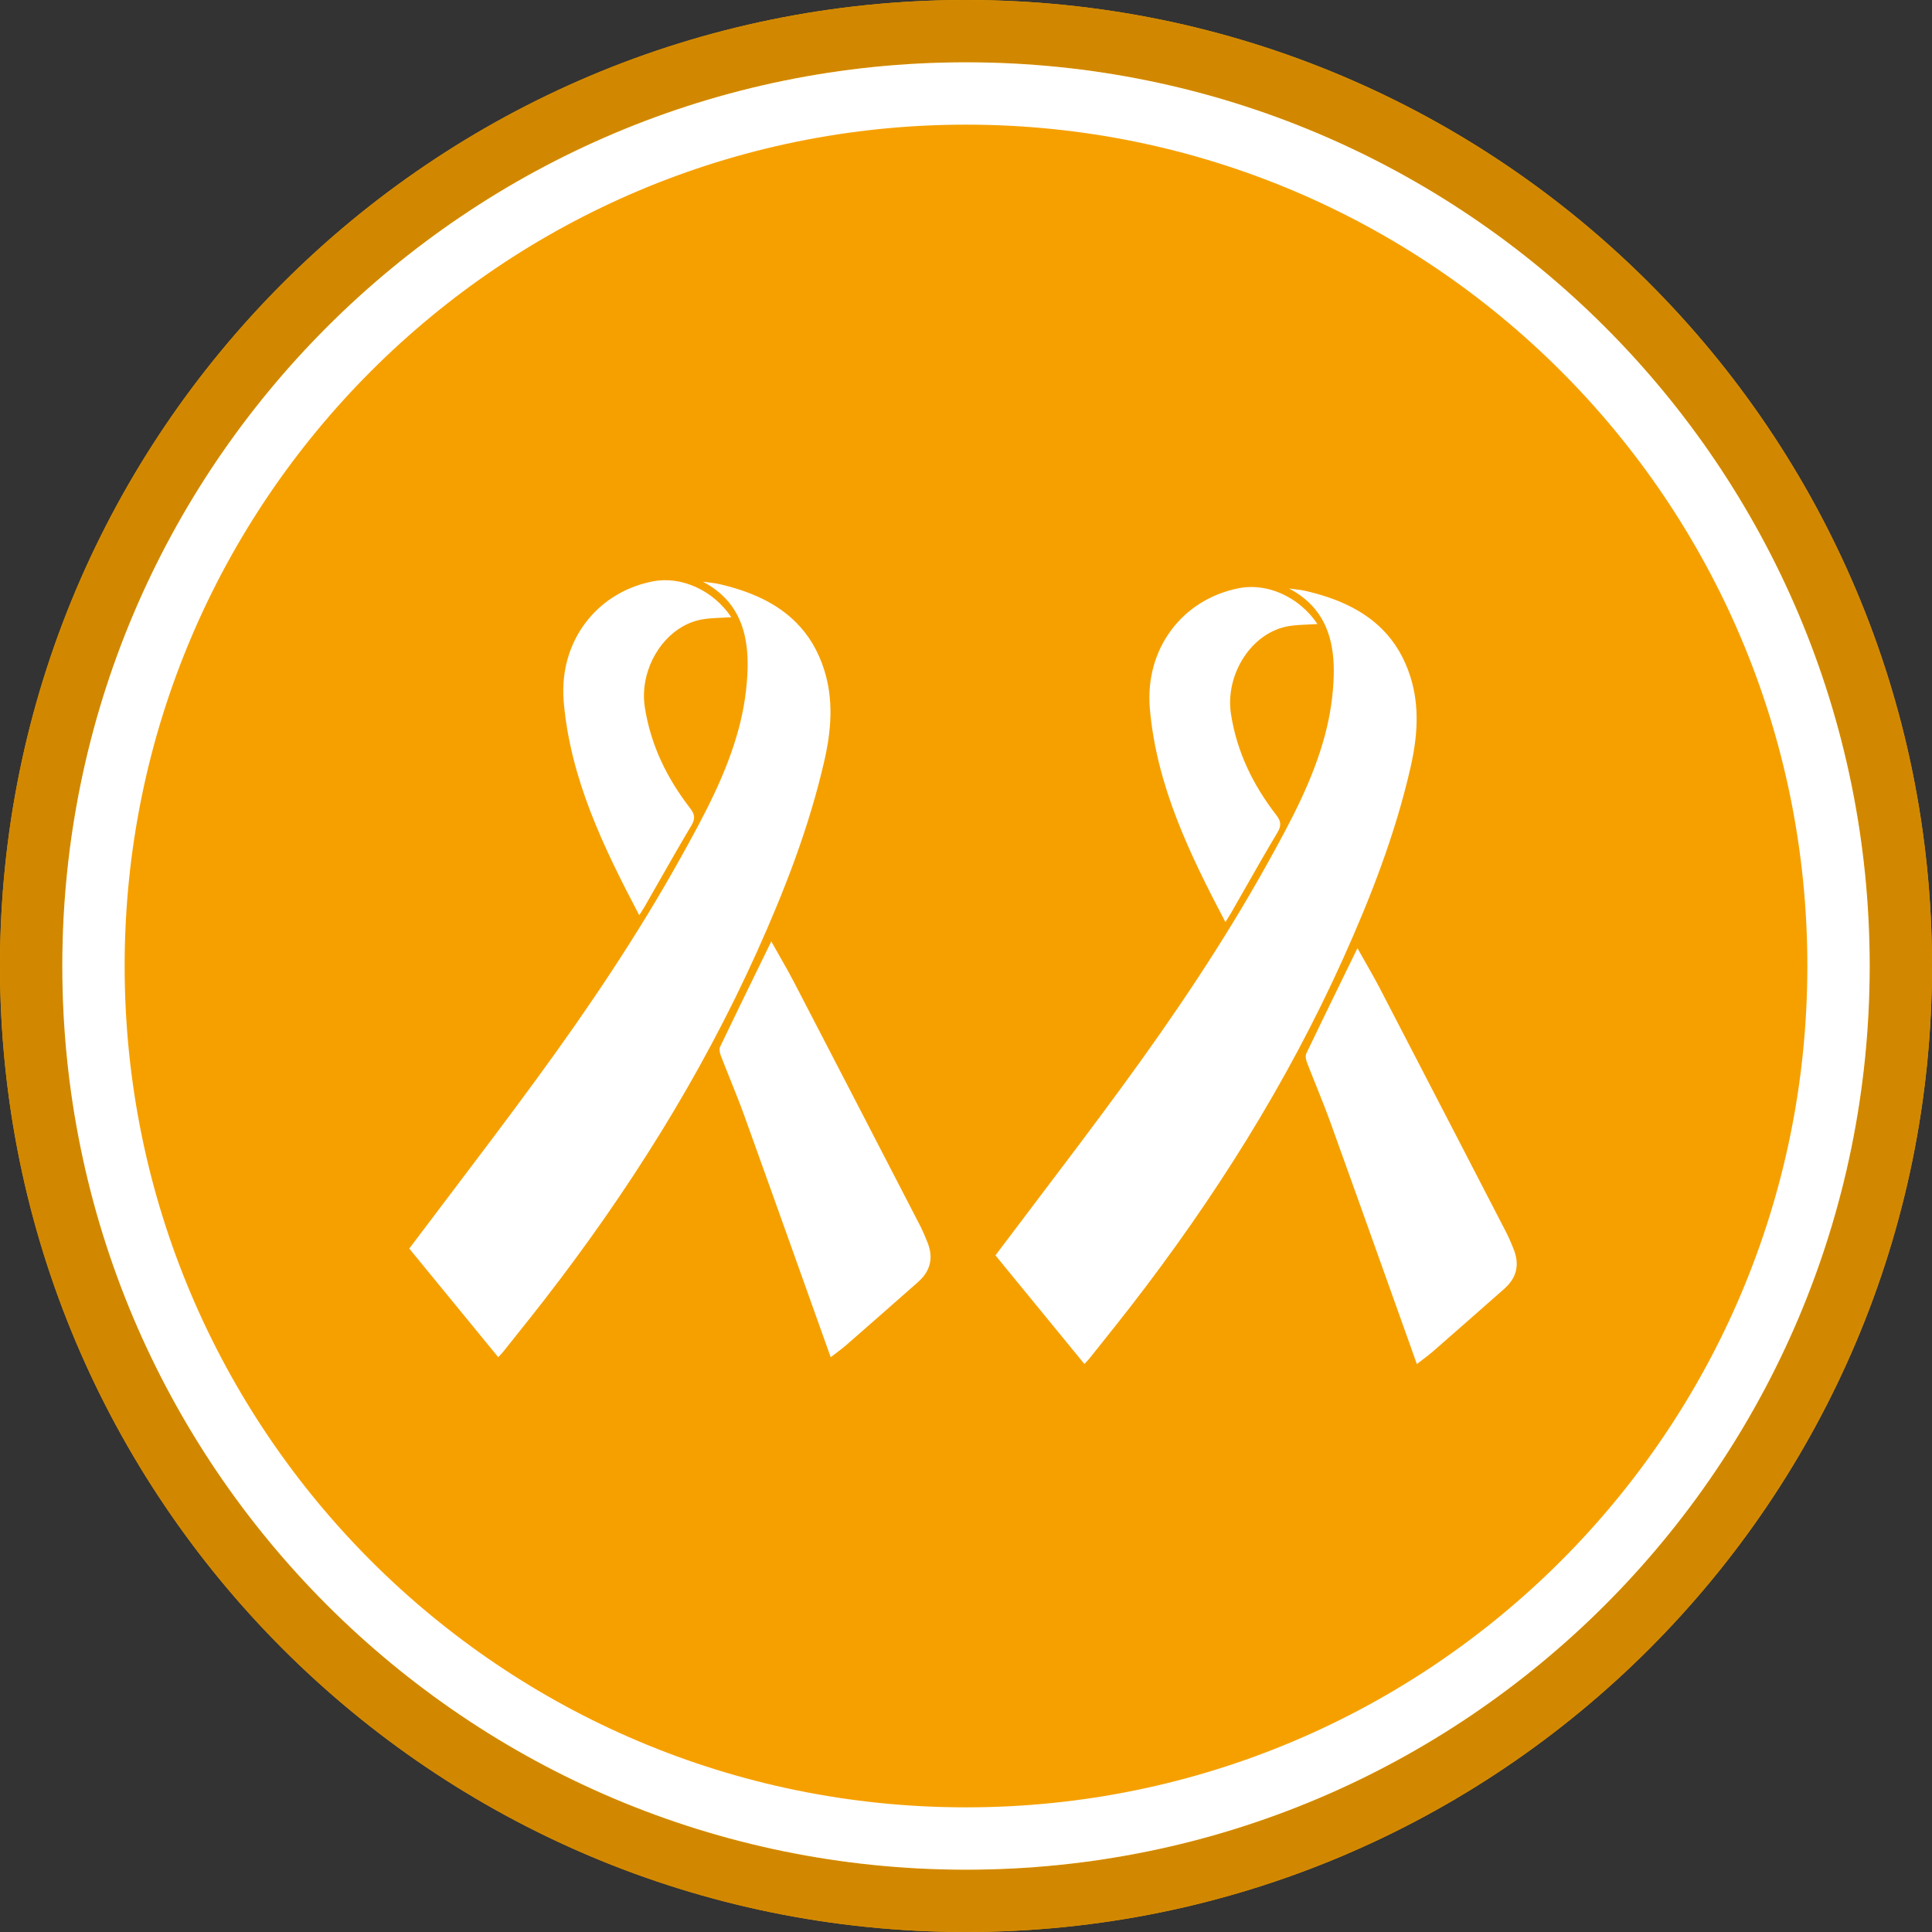
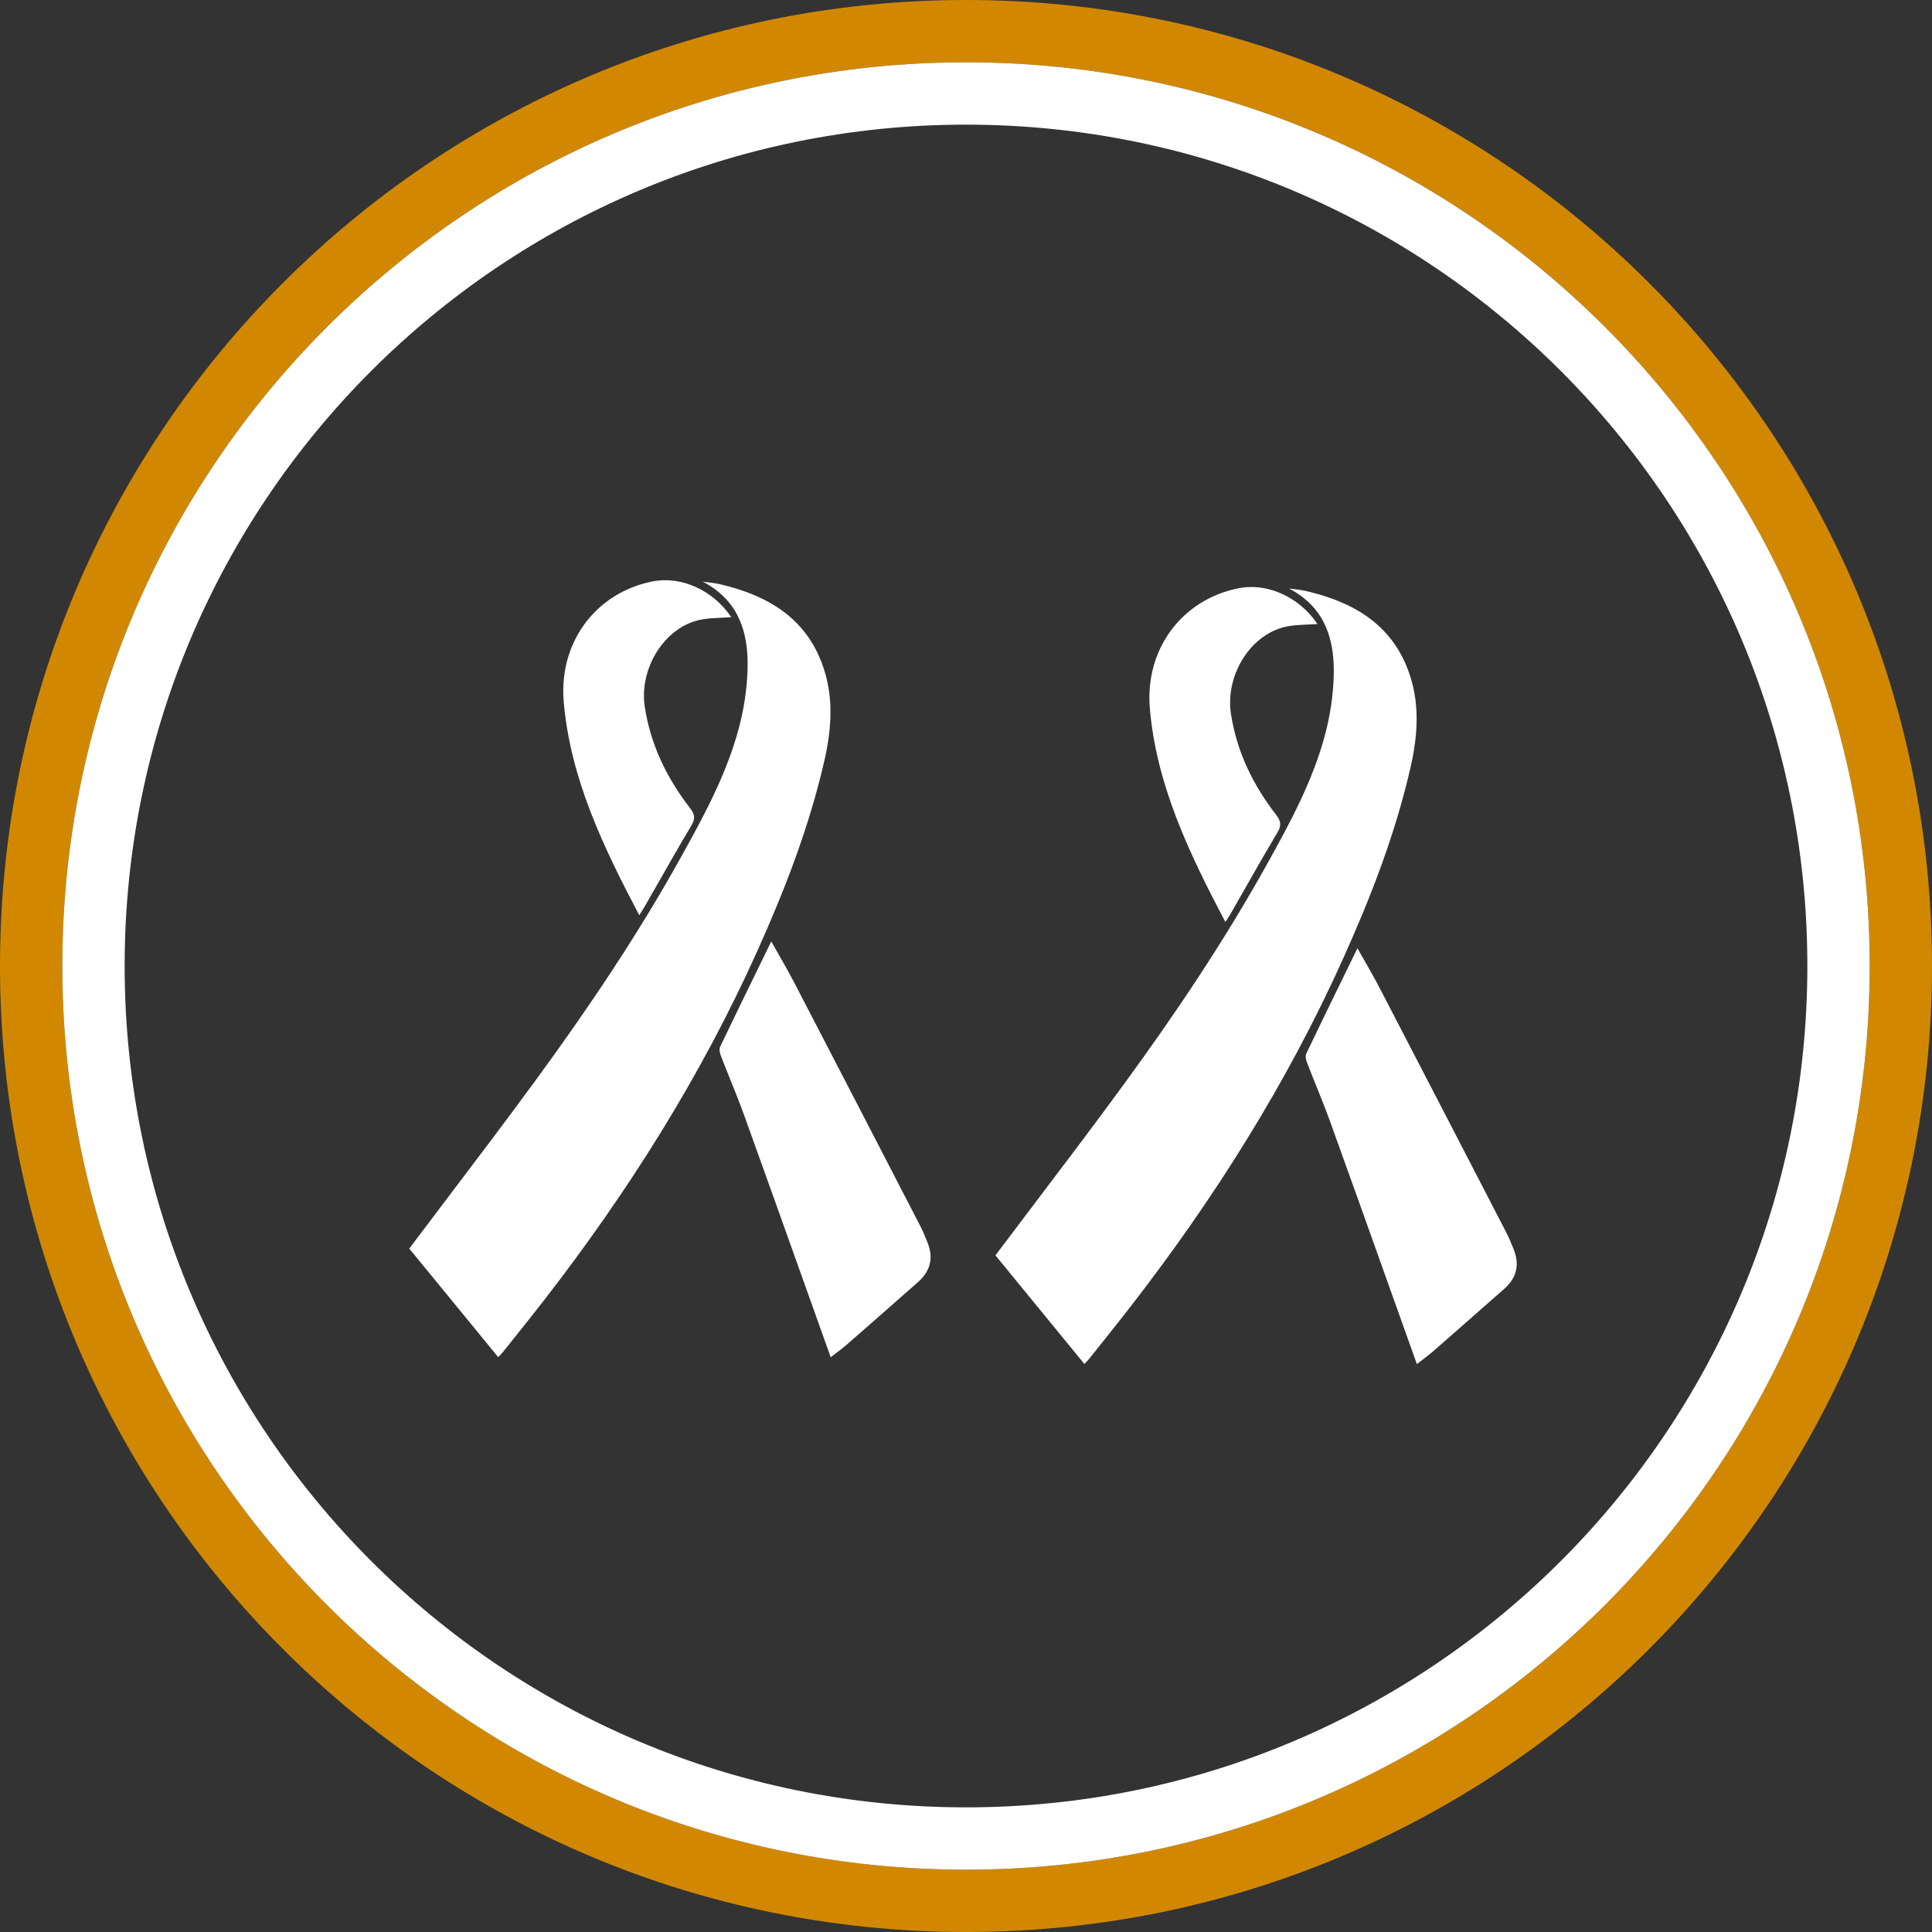
<svg xmlns="http://www.w3.org/2000/svg" width="120" height="120" viewBox="0 0 120 120" fill="none">
  <rect x="0" y="0" width="120" height="120" fill="#333333" stroke="none" />
-   <path d="M120 60C120 93.137 93.137 120 60 120C26.863 120 0 93.137 0 60C0 26.863 26.863 0 60 0C93.137 0 120 26.863 120 60Z" fill="#F6A000" />
  <path fill-rule="evenodd" clip-rule="evenodd" d="M45.421 38.335L45.419 38.335L45.42 38.337C45.227 38.35 45.039 38.358 44.855 38.366H44.855L44.855 38.366L44.855 38.366C44.453 38.384 44.071 38.401 43.694 38.459C41.856 38.738 40.436 40.413 40.082 42.305C39.982 42.837 39.967 43.387 40.051 43.927C40.417 46.283 41.425 48.337 42.866 50.201C43.037 50.422 43.122 50.61 43.108 50.818C43.099 50.957 43.044 51.105 42.941 51.277C42.233 52.462 41.55 53.663 40.866 54.864L40.866 54.864L40.866 54.864L40.865 54.865C40.585 55.357 40.304 55.85 40.022 56.342C39.968 56.436 39.909 56.527 39.838 56.637C39.797 56.699 39.753 56.768 39.704 56.846C37.477 52.606 35.433 48.387 35.014 43.597C34.969 43.072 34.976 42.559 35.033 42.063C35.374 39.071 37.51 36.704 40.547 36.11C42.314 35.765 44.3 36.658 45.421 38.335ZM30.945 84.295C30.987 84.249 31.029 84.206 31.068 84.165C31.142 84.087 31.211 84.015 31.273 83.937C31.527 83.617 31.782 83.298 32.037 82.979C32.634 82.231 33.231 81.484 33.817 80.728C39.016 74.019 43.519 66.882 47.011 59.13C48.739 55.292 50.258 51.376 51.2 47.259C51.632 45.371 51.785 43.472 51.19 41.599C50.81 40.403 50.224 39.453 49.478 38.695C48.251 37.447 46.59 36.722 44.702 36.284C44.472 36.231 44.235 36.202 43.998 36.173C43.884 36.16 43.769 36.146 43.656 36.129L43.66 36.131L43.658 36.131C43.974 36.296 44.258 36.478 44.512 36.675C46.052 37.87 46.488 39.615 46.433 41.556C46.398 42.771 46.213 44.006 45.902 45.183C45.142 48.066 43.722 50.676 42.283 53.264C39.617 58.059 36.559 62.602 33.324 67.024C31.532 69.474 29.7 71.893 27.855 74.329C27.045 75.398 26.232 76.47 25.42 77.55C27.218 79.746 29.069 82.006 30.943 84.293L30.943 84.294L30.945 84.296L30.947 84.297L30.945 84.295ZM30.945 84.295L30.945 84.296L30.943 84.293L30.944 84.293L30.945 84.295ZM54.798 81.587C54.061 82.235 53.323 82.882 52.583 83.528C52.376 83.708 52.156 83.874 51.927 84.047C51.819 84.129 51.708 84.212 51.596 84.299L51.596 84.299V84.297C51.05 82.771 50.509 81.253 49.969 79.741C48.72 76.24 47.483 72.772 46.234 69.306C45.958 68.541 45.654 67.785 45.35 67.03C45.153 66.539 44.956 66.049 44.767 65.555C44.72 65.433 44.683 65.272 44.697 65.138C44.698 65.127 44.7 65.116 44.701 65.105C44.705 65.084 44.71 65.064 44.717 65.045C44.72 65.035 44.724 65.025 44.729 65.015C45.127 64.182 45.529 63.35 45.935 62.514C46.466 61.421 47.003 60.321 47.55 59.201L47.55 59.2L47.55 59.2L47.834 58.619L47.905 58.472L47.905 58.472L47.906 58.472C47.944 58.541 47.982 58.609 48.02 58.676C48.136 58.882 48.251 59.084 48.365 59.283L48.365 59.284C48.549 59.606 48.73 59.923 48.905 60.239C49.044 60.49 49.18 60.74 49.312 60.993C51.943 66.058 54.566 71.128 57.185 76.198C57.299 76.419 57.394 76.649 57.488 76.879C57.52 76.955 57.551 77.032 57.584 77.108C57.77 77.548 57.835 77.959 57.78 78.341C57.713 78.813 57.461 79.241 57.026 79.625L56.96 79.684C56.24 80.319 55.519 80.954 54.798 81.587ZM81.828 38.76C81.554 38.35 81.229 37.987 80.867 37.677C79.749 36.719 78.288 36.272 76.953 36.533C73.412 37.224 71.098 40.325 71.42 44.018C71.839 48.809 73.882 53.029 76.109 57.267L76.11 57.266L76.112 57.269C76.161 57.19 76.205 57.122 76.246 57.06L76.246 57.06L76.246 57.059C76.317 56.95 76.376 56.859 76.43 56.764C76.712 56.272 76.993 55.779 77.274 55.286L77.274 55.286L77.274 55.286C77.957 54.085 78.641 52.885 79.349 51.7C79.605 51.273 79.559 50.997 79.273 50.625C77.832 48.764 76.824 46.707 76.458 44.351C76.077 41.891 77.745 39.239 80.101 38.881C80.478 38.824 80.861 38.807 81.263 38.789L81.263 38.789L81.263 38.789C81.447 38.781 81.635 38.772 81.828 38.76ZM67.353 84.718C67.395 84.672 67.436 84.629 67.476 84.588L67.476 84.588C67.55 84.51 67.619 84.438 67.681 84.36C67.935 84.04 68.19 83.721 68.445 83.402L68.445 83.402L68.445 83.402C69.042 82.654 69.638 81.907 70.224 81.151C75.423 74.441 79.927 67.305 83.418 59.553C85.147 55.715 86.665 51.798 87.607 47.682C88.039 45.794 88.193 43.895 87.598 42.022C87.218 40.826 86.632 39.875 85.886 39.117C84.659 37.87 82.998 37.145 81.11 36.707C80.88 36.654 80.643 36.625 80.406 36.596C80.291 36.582 80.177 36.568 80.063 36.552L80.068 36.554L80.065 36.554C80.382 36.719 80.666 36.901 80.92 37.098C82.46 38.293 82.895 40.038 82.84 41.978C82.806 43.193 82.62 44.429 82.309 45.606C81.549 48.489 80.13 51.099 78.691 53.686C76.024 58.482 72.967 63.025 69.731 67.447C67.94 69.897 66.108 72.316 64.262 74.751L64.262 74.752L64.262 74.752C63.452 75.821 62.64 76.893 61.828 77.972C63.626 80.168 65.477 82.429 67.351 84.716L67.351 84.716L67.353 84.718L67.355 84.72L67.353 84.718ZM67.353 84.718L67.353 84.718L67.351 84.716L67.351 84.716L67.353 84.718ZM94.197 78.306C94.261 78.963 94.006 79.544 93.434 80.05L92.914 80.507C91.609 81.657 90.303 82.808 88.991 83.952C88.784 84.132 88.564 84.298 88.335 84.471L88.335 84.471C88.226 84.553 88.116 84.637 88.004 84.724L88.004 84.722L88.003 84.722V84.722C87.458 83.195 86.916 81.677 86.377 80.165C85.128 76.665 83.891 73.196 82.641 69.731C82.365 68.966 82.062 68.21 81.758 67.454C81.561 66.964 81.364 66.473 81.174 65.98C81.155 65.93 81.138 65.873 81.125 65.814C81.095 65.682 81.089 65.538 81.136 65.438C81.942 63.755 82.76 62.078 83.598 60.361L83.601 60.354C83.837 59.871 84.074 59.385 84.313 58.895C84.468 59.171 84.621 59.441 84.773 59.706L84.773 59.706L84.773 59.706C85.103 60.285 85.422 60.844 85.719 61.416C87.288 64.436 88.853 67.457 90.417 70.48L91.497 72.568C92.195 73.917 92.893 75.267 93.591 76.616L93.592 76.619L93.593 76.621C93.707 76.841 93.801 77.071 93.896 77.301L93.896 77.301C93.927 77.378 93.959 77.454 93.991 77.531C94.095 77.777 94.161 78.014 94.19 78.242C94.193 78.263 94.195 78.284 94.197 78.306Z" fill="white" />
  <path fill-rule="evenodd" clip-rule="evenodd" d="M60 116.129C90.999 116.129 116.129 90.999 116.129 60C116.129 29.001 90.999 3.871 60 3.871C29.001 3.871 3.871 29.001 3.871 60C3.871 90.999 29.001 116.129 60 116.129ZM60 120C93.137 120 120 93.137 120 60C120 26.863 93.137 0 60 0C26.863 0 0 26.863 0 60C0 93.137 26.863 120 60 120Z" fill="#D18800" />
  <path fill-rule="evenodd" clip-rule="evenodd" d="M112.258 60C112.258 88.861 88.862 112.258 60 112.258C31.139 112.258 7.742 88.861 7.742 60C7.742 31.139 31.139 7.742 60 7.742C88.862 7.742 112.258 31.139 112.258 60ZM116.129 60C116.129 90.999 90.999 116.129 60 116.129C29.001 116.129 3.871 90.999 3.871 60C3.871 29.001 29.001 3.871 60 3.871C90.999 3.871 116.129 29.001 116.129 60Z" fill="white" />
</svg>